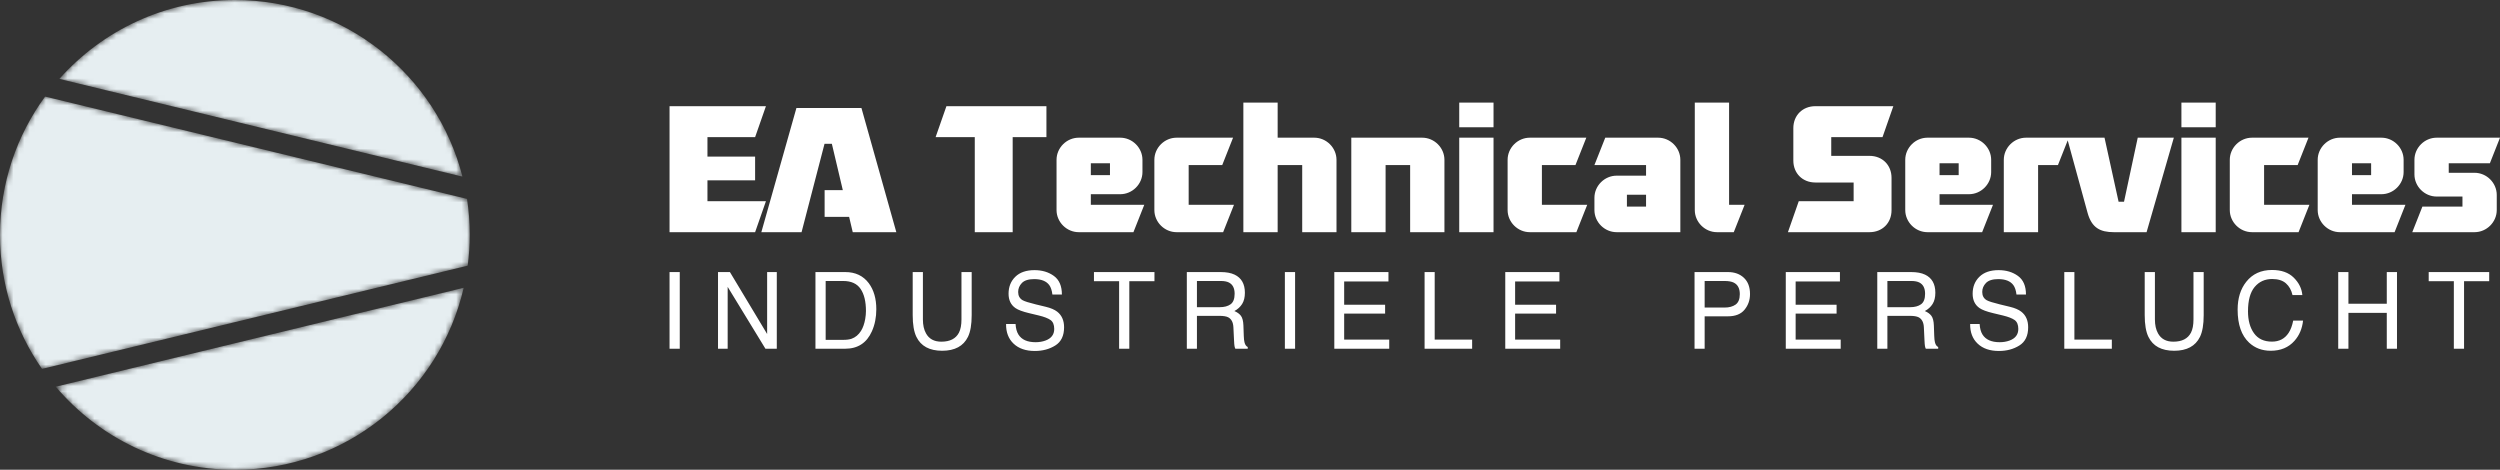
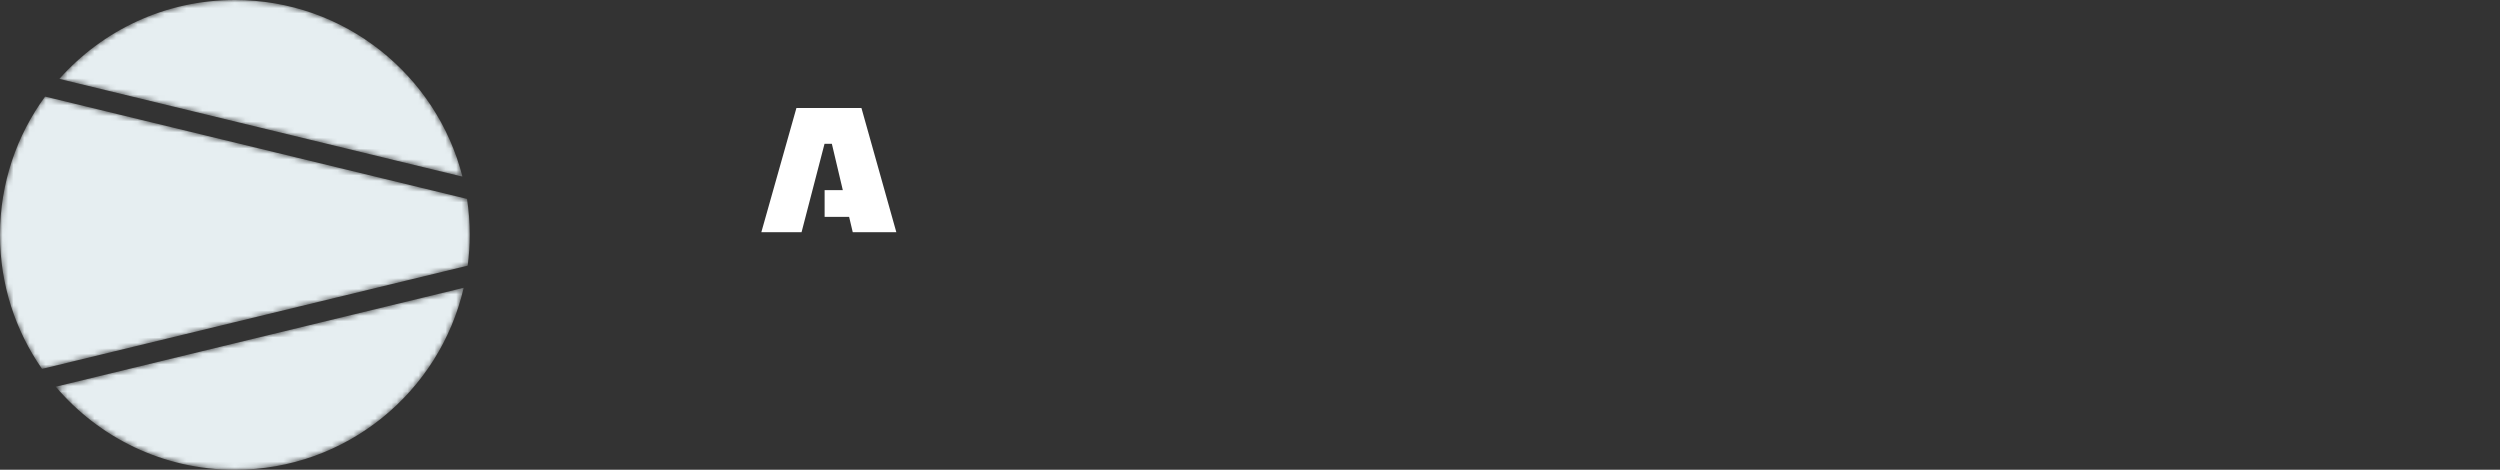
<svg xmlns="http://www.w3.org/2000/svg" xmlns:xlink="http://www.w3.org/1999/xlink" width="463px" height="87px" viewBox="0 0 463 87">
  <rect x="0" y="0" width="463" height="87" fill="#333333" stroke="none" />
  <title>EA-NL+slogan</title>
  <defs>
    <path d="M10.989,14.611 L85.651,32.716 C80.853,13.908 63.801,0 43.499,0 L43.499,0 C30.566,0 18.957,5.651 10.989,14.611 L10.989,14.611 Z M0,43.501 C0,52.729 2.881,61.28 7.782,68.32 L7.782,68.32 L86.616,49.202 C86.86,47.334 87,45.435 87,43.501 L87,43.501 C87,41.234 86.825,39.008 86.492,36.836 L86.492,36.836 L8.349,17.885 C3.103,25.072 0,33.922 0,43.501 L0,43.501 Z M10.321,71.619 C18.3,81.024 30.199,87 43.499,87 L43.499,87 C64.154,87 81.434,72.6 85.879,53.296 L85.879,53.296 L10.321,71.619 Z" id="path-1" />
  </defs>
  <g id="Page-1" stroke="none" stroke-width="1" fill="none" fill-rule="evenodd">
    <g id="EA-NL+slogan">
      <g id="Group-3">
        <g id="Fill-1-Clipped">
          <mask id="mask-2" fill="white">
            <use xlink:href="#path-1" />
          </mask>
          <g id="path-1" />
          <path d="M10.989,14.611 L85.651,32.716 C80.853,13.908 63.801,0 43.499,0 L43.499,0 C30.566,0 18.957,5.651 10.989,14.611 L10.989,14.611 Z M0,43.501 C0,52.729 2.881,61.28 7.782,68.32 L7.782,68.32 L86.616,49.202 C86.86,47.334 87,45.435 87,43.501 L87,43.501 C87,41.234 86.825,39.008 86.492,36.836 L86.492,36.836 L8.349,17.885 C3.103,25.072 0,33.922 0,43.501 L0,43.501 Z M10.321,71.619 C18.3,81.024 30.199,87 43.499,87 L43.499,87 C64.154,87 81.434,72.6 85.879,53.296 L85.879,53.296 L10.321,71.619 Z" id="Fill-1" fill="#E6EEF1" fill-rule="nonzero" mask="url(#mask-2)" />
        </g>
      </g>
      <g id="Group-13" transform="translate(124, 19)" fill="#FFFFFF" fill-rule="nonzero">
-         <path d="M0,24 L15.846,24 L17.851,18.266 L7.02,18.266 L7.02,14.401 L15.846,14.401 L15.846,10 L7.02,10 L7.02,6.401 L15.846,6.401 L17.851,0.666 L0,0.666 L0,24 Z M56.528,24 L63.548,24 L63.548,6.401 L69.799,6.401 L69.799,0.666 L51.279,0.666 L49.273,6.401 L56.528,6.401 L56.528,24 Z M83.471,6.5 C85.711,6.5 87.583,8.366 87.583,10.601 L87.583,10.601 L87.583,12.866 C87.583,15.101 85.711,16.967 83.471,16.967 L83.471,16.967 L78.022,16.967 L78.022,18.934 L87.917,18.934 L85.912,24 L75.783,24 C73.543,24 71.671,22.134 71.671,19.9 L71.671,19.9 L71.671,10.601 C71.671,8.366 73.543,6.5 75.783,6.5 L75.783,6.5 Z M81.566,11.233 L78.022,11.233 L78.022,13.433 L81.566,13.433 L81.566,11.233 Z M93.901,6.5 C91.661,6.5 89.789,8.366 89.789,10.601 L89.789,19.9 C89.789,22.134 91.661,24 93.901,24 L102.526,24 L104.531,18.934 L96.141,18.934 L96.141,11.566 L102.359,11.566 L104.364,6.5 L93.901,6.5 Z M123.519,10.601 C123.519,8.366 121.647,6.5 119.408,6.5 L112.621,6.5 L112.621,0 L106.27,0 L106.27,24 L112.621,24 L112.621,11.566 L117.168,11.566 L117.168,24 L123.519,24 L123.519,10.601 Z M143.509,10.601 C143.509,8.366 141.638,6.5 139.398,6.5 L126.26,6.5 L126.26,24 L132.612,24 L132.612,11.566 L137.158,11.566 L137.158,24 L143.509,24 L143.509,10.601 Z M146.25,4.566 L152.602,4.566 L152.602,0 L146.25,0 L146.25,4.566 Z M146.25,24 L152.602,24 L152.602,6.5 L146.25,6.5 L146.25,24 Z M159.32,6.5 C157.081,6.5 155.209,8.366 155.209,10.601 L155.209,19.9 C155.209,22.134 157.081,24 159.32,24 L167.945,24 L169.951,18.934 L161.56,18.934 L161.56,11.566 L167.778,11.566 L169.784,6.5 L159.32,6.5 Z M183.089,6.5 C185.328,6.5 187.2,8.366 187.2,10.601 L187.2,10.601 L187.2,24 L175.4,24 C173.16,24 171.288,22.134 171.288,19.9 L171.288,19.9 L171.288,17.634 C171.288,15.4 173.16,13.533 175.4,13.533 L175.4,13.533 L180.849,13.533 L180.849,11.566 L171.288,11.566 L173.294,6.5 Z M180.849,17.066 L177.305,17.066 L177.305,19.266 L180.849,19.266 L180.849,17.066 Z M197.095,24 L199.101,18.934 L196.226,18.934 L196.226,0 L189.875,0 L189.875,19.9 C189.875,22.134 191.747,24 193.987,24 L197.095,24 Z M222.233,24 C224.607,24 226.312,22.3 226.312,19.934 L226.312,13.933 C226.312,11.566 224.607,9.866 222.233,9.866 L215.146,9.866 L215.146,6.401 L224.641,6.401 L226.646,0.666 L212.205,0.666 C209.832,0.666 208.126,2.366 208.126,4.733 L208.126,10.733 C208.126,13.101 209.832,14.8 212.205,14.8 L219.292,14.8 L219.292,18.266 L209.129,18.266 L207.123,24 L222.233,24 Z M240.653,6.5 C242.892,6.5 244.764,8.366 244.764,10.601 L244.764,10.601 L244.764,12.866 C244.764,15.101 242.892,16.967 240.653,16.967 L240.653,16.967 L235.204,16.967 L235.204,18.934 L245.099,18.934 L243.093,24 L232.964,24 C230.724,24 228.852,22.134 228.852,19.9 L228.852,19.9 L228.852,10.601 C228.852,8.366 230.724,6.5 232.964,6.5 L232.964,6.5 Z M238.747,11.233 L235.203,11.233 L235.203,13.433 L238.747,13.433 L238.747,11.233 Z M247.104,24 L253.456,24 L253.456,11.566 L257.133,11.566 L259.139,6.5 L251.216,6.5 C248.976,6.5 247.104,8.366 247.104,10.601 L247.104,24 Z M262.615,20.4 C263.384,23.2 264.956,24 267.496,24 L273.547,24 L278.594,6.5 L271.909,6.5 L269.368,18.367 L268.364,18.367 L265.757,6.5 L258.805,6.5 L262.615,20.4 Z M279.998,4.566 L286.349,4.566 L286.349,0 L279.998,0 L279.998,4.566 Z M279.998,24 L286.349,24 L286.349,6.5 L279.998,6.5 L279.998,24 Z M293.069,6.5 C290.829,6.5 288.957,8.366 288.957,10.601 L288.957,19.9 C288.957,22.134 290.829,24 293.069,24 L301.693,24 L303.699,18.934 L295.309,18.934 L295.309,11.566 L301.526,11.566 L303.532,6.5 L293.069,6.5 Z M317.037,6.5 C319.277,6.5 321.149,8.366 321.149,10.601 L321.149,10.601 L321.149,12.866 C321.149,15.101 319.277,16.967 317.037,16.967 L317.037,16.967 L311.588,16.967 L311.588,18.934 L321.483,18.934 L319.478,24 L309.348,24 C307.109,24 305.237,22.134 305.237,19.9 L305.237,19.9 L305.237,10.601 C305.237,8.366 307.109,6.5 309.348,6.5 L309.348,6.5 Z M315.132,11.233 L311.588,11.233 L311.588,13.433 L315.132,13.433 L315.132,11.233 Z M334.287,24 C336.526,24 338.398,22.134 338.398,19.9 L338.398,17.101 C338.398,14.867 336.526,13 334.287,13 L329.506,13 L329.506,11.233 L337.128,11.233 L339,6.5 L327.266,6.5 C325.027,6.5 323.154,8.366 323.154,10.601 L323.154,13.3 C323.154,15.534 325.027,17.4 327.266,17.4 L332.047,17.4 L332.047,19.266 L324.626,19.266 L322.753,24 L334.287,24 Z" id="Fill-8" />
-         <path d="M0,45.584 L1.891,45.584 L1.891,31.387 L0,31.387 L0,45.584 Z M8.976,45.584 L10.764,45.584 L10.764,34.127 L17.758,45.584 L19.862,45.584 L19.862,31.387 L18.074,31.387 L18.074,42.858 L11.182,31.387 L8.976,31.387 L8.976,45.584 Z M28.913,43.941 L28.913,33.039 L32.161,33.039 C33.639,33.039 34.711,33.526 35.376,34.499 C36.041,35.472 36.374,36.837 36.374,38.596 C36.374,39.054 36.328,39.55 36.236,40.085 C36.076,40.98 35.816,41.715 35.454,42.289 C35,43.004 34.417,43.487 33.706,43.739 C33.308,43.873 32.798,43.941 32.179,43.941 L28.913,43.941 Z M27.022,45.584 L32.528,45.584 C34.867,45.584 36.517,44.508 37.476,42.356 C38.021,41.138 38.293,39.775 38.293,38.268 C38.293,36.316 37.832,34.714 36.91,33.464 C35.876,32.079 34.422,31.387 32.546,31.387 L27.022,31.387 L27.022,45.584 Z M45.031,31.387 L45.031,39.36 C45.031,41.106 45.26,42.449 45.719,43.39 C46.557,45.104 48.146,45.961 50.487,45.961 C52.829,45.961 54.421,45.104 55.264,43.39 C55.724,42.449 55.954,41.106 55.954,39.36 L55.954,31.387 L54.063,31.387 L54.063,40.162 C54.063,41.187 53.908,42.002 53.598,42.607 C53.023,43.722 51.935,44.28 50.335,44.28 C49.002,44.28 48.053,43.764 47.491,42.733 C47.111,42.051 46.922,41.193 46.922,40.162 L46.922,31.387 L45.031,31.387 Z M62.324,41.003 C62.305,42.537 62.77,43.752 63.718,44.647 C64.667,45.549 65.978,46 67.654,46 C69.092,46 70.354,45.662 71.439,44.985 C72.525,44.308 73.068,43.184 73.068,41.612 C73.068,40.349 72.643,39.386 71.792,38.722 C71.3,38.342 70.601,38.042 69.695,37.823 L67.817,37.369 C66.553,37.06 65.742,36.802 65.383,36.596 C64.836,36.274 64.563,35.765 64.563,35.069 C64.563,34.437 64.794,33.883 65.257,33.406 C65.72,32.93 66.481,32.691 67.539,32.691 C68.85,32.691 69.779,33.062 70.327,33.803 C70.621,34.208 70.814,34.792 70.904,35.552 L72.664,35.552 C72.664,33.973 72.17,32.825 71.185,32.107 C70.199,31.388 69.001,31.029 67.591,31.029 C66.059,31.029 64.875,31.438 64.039,32.256 C63.203,33.075 62.785,34.122 62.785,35.397 C62.785,36.576 63.21,37.463 64.061,38.055 C64.553,38.397 65.392,38.709 66.576,38.993 L68.39,39.428 C69.374,39.666 70.097,39.946 70.559,40.268 C71.015,40.597 71.243,41.148 71.243,41.921 C71.243,42.952 70.705,43.667 69.629,44.067 C69.074,44.273 68.457,44.376 67.781,44.376 C66.27,44.376 65.216,43.906 64.618,42.965 C64.304,42.462 64.125,41.809 64.083,41.003 L62.324,41.003 Z M78.601,31.387 L78.601,33.078 L83.258,33.078 L83.258,45.584 L85.149,45.584 L85.149,33.078 L89.806,33.078 L89.806,31.387 L78.601,31.387 Z M97.673,37.891 L97.673,33.039 L102.119,33.039 C102.741,33.039 103.238,33.136 103.61,33.329 C104.306,33.696 104.653,34.386 104.653,35.397 C104.653,36.338 104.404,36.989 103.908,37.349 C103.41,37.711 102.735,37.891 101.881,37.891 L97.673,37.891 Z M95.8,45.584 L97.673,45.584 L97.673,39.495 L101.813,39.495 C102.556,39.495 103.102,39.582 103.449,39.756 C104.059,40.072 104.385,40.694 104.427,41.622 L104.541,43.99 C104.565,44.544 104.597,44.918 104.634,45.111 C104.672,45.304 104.722,45.462 104.785,45.584 L107.081,45.584 L107.081,45.265 C106.792,45.136 106.591,44.846 106.479,44.395 C106.41,44.131 106.366,43.729 106.347,43.187 L106.281,41.284 C106.249,40.459 106.098,39.863 105.825,39.495 C105.552,39.128 105.146,38.832 104.606,38.606 C105.221,38.277 105.699,37.842 106.041,37.301 C106.383,36.76 106.554,36.064 106.554,35.214 C106.554,33.584 105.916,32.466 104.641,31.86 C103.97,31.544 103.117,31.387 102.082,31.387 L95.8,31.387 L95.8,45.584 Z M113.959,45.584 L115.85,45.584 L115.85,31.387 L113.959,31.387 L113.959,45.584 Z M123.114,45.584 L133.285,45.584 L133.285,43.893 L124.939,43.893 L124.939,39.08 L132.522,39.08 L132.522,37.437 L124.939,37.437 L124.939,33.126 L133.143,33.126 L133.143,31.387 L123.114,31.387 L123.114,45.584 Z M139.833,45.584 L148.64,45.584 L148.64,43.893 L141.705,43.893 L141.705,31.387 L139.833,31.387 L139.833,45.584 Z M154.775,45.584 L164.945,45.584 L164.945,43.893 L156.6,43.893 L156.6,39.08 L164.183,39.08 L164.183,37.437 L156.6,37.437 L156.6,33.126 L164.804,33.126 L164.804,31.387 L154.775,31.387 L154.775,45.584 Z M189.829,45.584 L191.701,45.584 L191.701,39.582 L196.017,39.582 C197.399,39.582 198.426,39.172 199.096,38.35 C199.767,37.528 200.103,36.564 200.103,35.455 C200.103,34.167 199.727,33.166 198.975,32.454 C198.223,31.742 197.236,31.387 196.014,31.387 L189.829,31.387 L189.829,45.584 Z M198.212,35.465 C198.212,36.393 197.952,37.04 197.432,37.408 C196.912,37.775 196.235,37.959 195.4,37.959 L191.701,37.959 L191.701,33.039 L195.4,33.039 C196.116,33.039 196.68,33.139 197.091,33.339 C197.838,33.712 198.212,34.421 198.212,35.465 L198.212,35.465 Z M206.727,45.584 L216.897,45.584 L216.897,43.893 L208.552,43.893 L208.552,39.08 L216.136,39.08 L216.136,37.437 L208.552,37.437 L208.552,33.126 L216.756,33.126 L216.756,31.387 L206.727,31.387 L206.727,45.584 Z M225.545,37.891 L225.545,33.039 L229.991,33.039 C230.613,33.039 231.11,33.136 231.482,33.329 C232.178,33.696 232.526,34.386 232.526,35.397 C232.526,36.338 232.277,36.989 231.78,37.349 C231.282,37.711 230.607,37.891 229.753,37.891 L225.545,37.891 Z M223.672,45.584 L225.545,45.584 L225.545,39.495 L229.685,39.495 C230.428,39.495 230.974,39.582 231.321,39.756 C231.931,40.072 232.257,40.694 232.3,41.622 L232.413,43.99 C232.438,44.544 232.469,44.918 232.506,45.111 C232.544,45.304 232.594,45.462 232.657,45.584 L234.953,45.584 L234.953,45.265 C234.664,45.136 234.463,44.846 234.351,44.395 C234.281,44.131 234.238,43.729 234.219,43.187 L234.153,41.284 C234.121,40.459 233.97,39.863 233.697,39.495 C233.424,39.128 233.018,38.832 232.478,38.606 C233.093,38.277 233.571,37.842 233.913,37.301 C234.256,36.76 234.426,36.064 234.426,35.214 C234.426,33.584 233.788,32.466 232.514,31.86 C231.842,31.544 230.989,31.387 229.955,31.387 L223.672,31.387 L223.672,45.584 Z M240.871,41.003 C240.853,42.537 241.317,43.752 242.266,44.647 C243.214,45.549 244.526,46 246.202,46 C247.64,46 248.901,45.662 249.987,44.985 C251.073,44.308 251.616,43.184 251.616,41.612 C251.616,40.349 251.191,39.386 250.339,38.722 C249.847,38.342 249.148,38.042 248.243,37.823 L246.365,37.369 C245.101,37.06 244.29,36.802 243.931,36.596 C243.384,36.274 243.111,35.765 243.111,35.069 C243.111,34.437 243.342,33.883 243.805,33.406 C244.268,32.93 245.029,32.691 246.088,32.691 C247.398,32.691 248.327,33.062 248.874,33.803 C249.169,34.208 249.361,34.792 249.452,35.552 L251.211,35.552 C251.211,33.973 250.718,32.825 249.732,32.107 C248.747,31.388 247.549,31.029 246.139,31.029 C244.607,31.029 243.423,31.438 242.587,32.256 C241.75,33.075 241.333,34.122 241.333,35.397 C241.333,36.576 241.757,37.463 242.608,38.055 C243.1,38.397 243.939,38.709 245.124,38.993 L246.938,39.428 C247.922,39.666 248.645,39.946 249.107,40.268 C249.562,40.597 249.791,41.148 249.791,41.921 C249.791,42.952 249.253,43.667 248.177,44.067 C247.621,44.273 247.005,44.376 246.328,44.376 C244.818,44.376 243.763,43.906 243.165,42.965 C242.851,42.462 242.673,41.809 242.631,41.003 L240.871,41.003 Z M258.306,45.584 L267.112,45.584 L267.112,43.893 L260.178,43.893 L260.178,31.387 L258.306,31.387 L258.306,45.584 Z M273.2,31.387 L273.2,39.36 C273.2,41.106 273.43,42.449 273.889,43.39 C274.726,45.104 276.315,45.961 278.657,45.961 C280.998,45.961 282.59,45.104 283.434,43.39 C283.893,42.449 284.123,41.106 284.123,39.36 L284.123,31.387 L282.232,31.387 L282.232,40.162 C282.232,41.187 282.077,42.002 281.767,42.607 C281.192,43.722 280.104,44.28 278.505,44.28 C277.171,44.28 276.223,43.764 275.66,42.733 C275.281,42.051 275.091,41.193 275.091,40.162 L275.091,31.387 L273.2,31.387 Z M296.778,31 C294.751,31 293.161,31.729 292.008,33.185 C290.942,34.526 290.409,36.245 290.409,38.34 C290.409,41.1 291.119,43.14 292.537,44.462 C293.617,45.462 294.95,45.961 296.537,45.961 C298.379,45.961 299.842,45.352 300.927,44.134 C301.832,43.123 302.365,41.87 302.527,40.375 L300.701,40.375 C300.516,41.309 300.236,42.063 299.86,42.636 C299.152,43.726 298.12,44.27 296.764,44.27 C295.291,44.27 294.184,43.752 293.442,42.717 C292.699,41.682 292.328,40.333 292.328,38.669 C292.328,36.638 292.739,35.131 293.561,34.147 C294.383,33.164 295.463,32.672 296.8,32.672 C297.896,32.672 298.748,32.939 299.355,33.474 C299.961,34.009 300.366,34.734 300.57,35.648 L302.395,35.648 C302.289,34.444 301.759,33.368 300.805,32.421 C299.85,31.473 298.508,31 296.778,31 L296.778,31 Z M309.038,45.584 L310.929,45.584 L310.929,38.945 L318.032,38.945 L318.032,45.584 L319.923,45.584 L319.923,31.387 L318.032,31.387 L318.032,37.253 L310.929,37.253 L310.929,31.387 L309.038,31.387 L309.038,45.584 Z M325.795,31.387 L325.795,33.078 L330.452,33.078 L330.452,45.584 L332.343,45.584 L332.343,33.078 L337,33.078 L337,31.387 L325.795,31.387 Z" id="Fill-10" />
        <polygon id="Fill-12" points="42 24 35.538 1 23.497 1 17 24 24.449 24 28.701 7.637 30.061 7.637 32.088 16.212 28.719 16.212 28.719 21.16 33.257 21.16 33.928 24" />
      </g>
    </g>
  </g>
</svg>